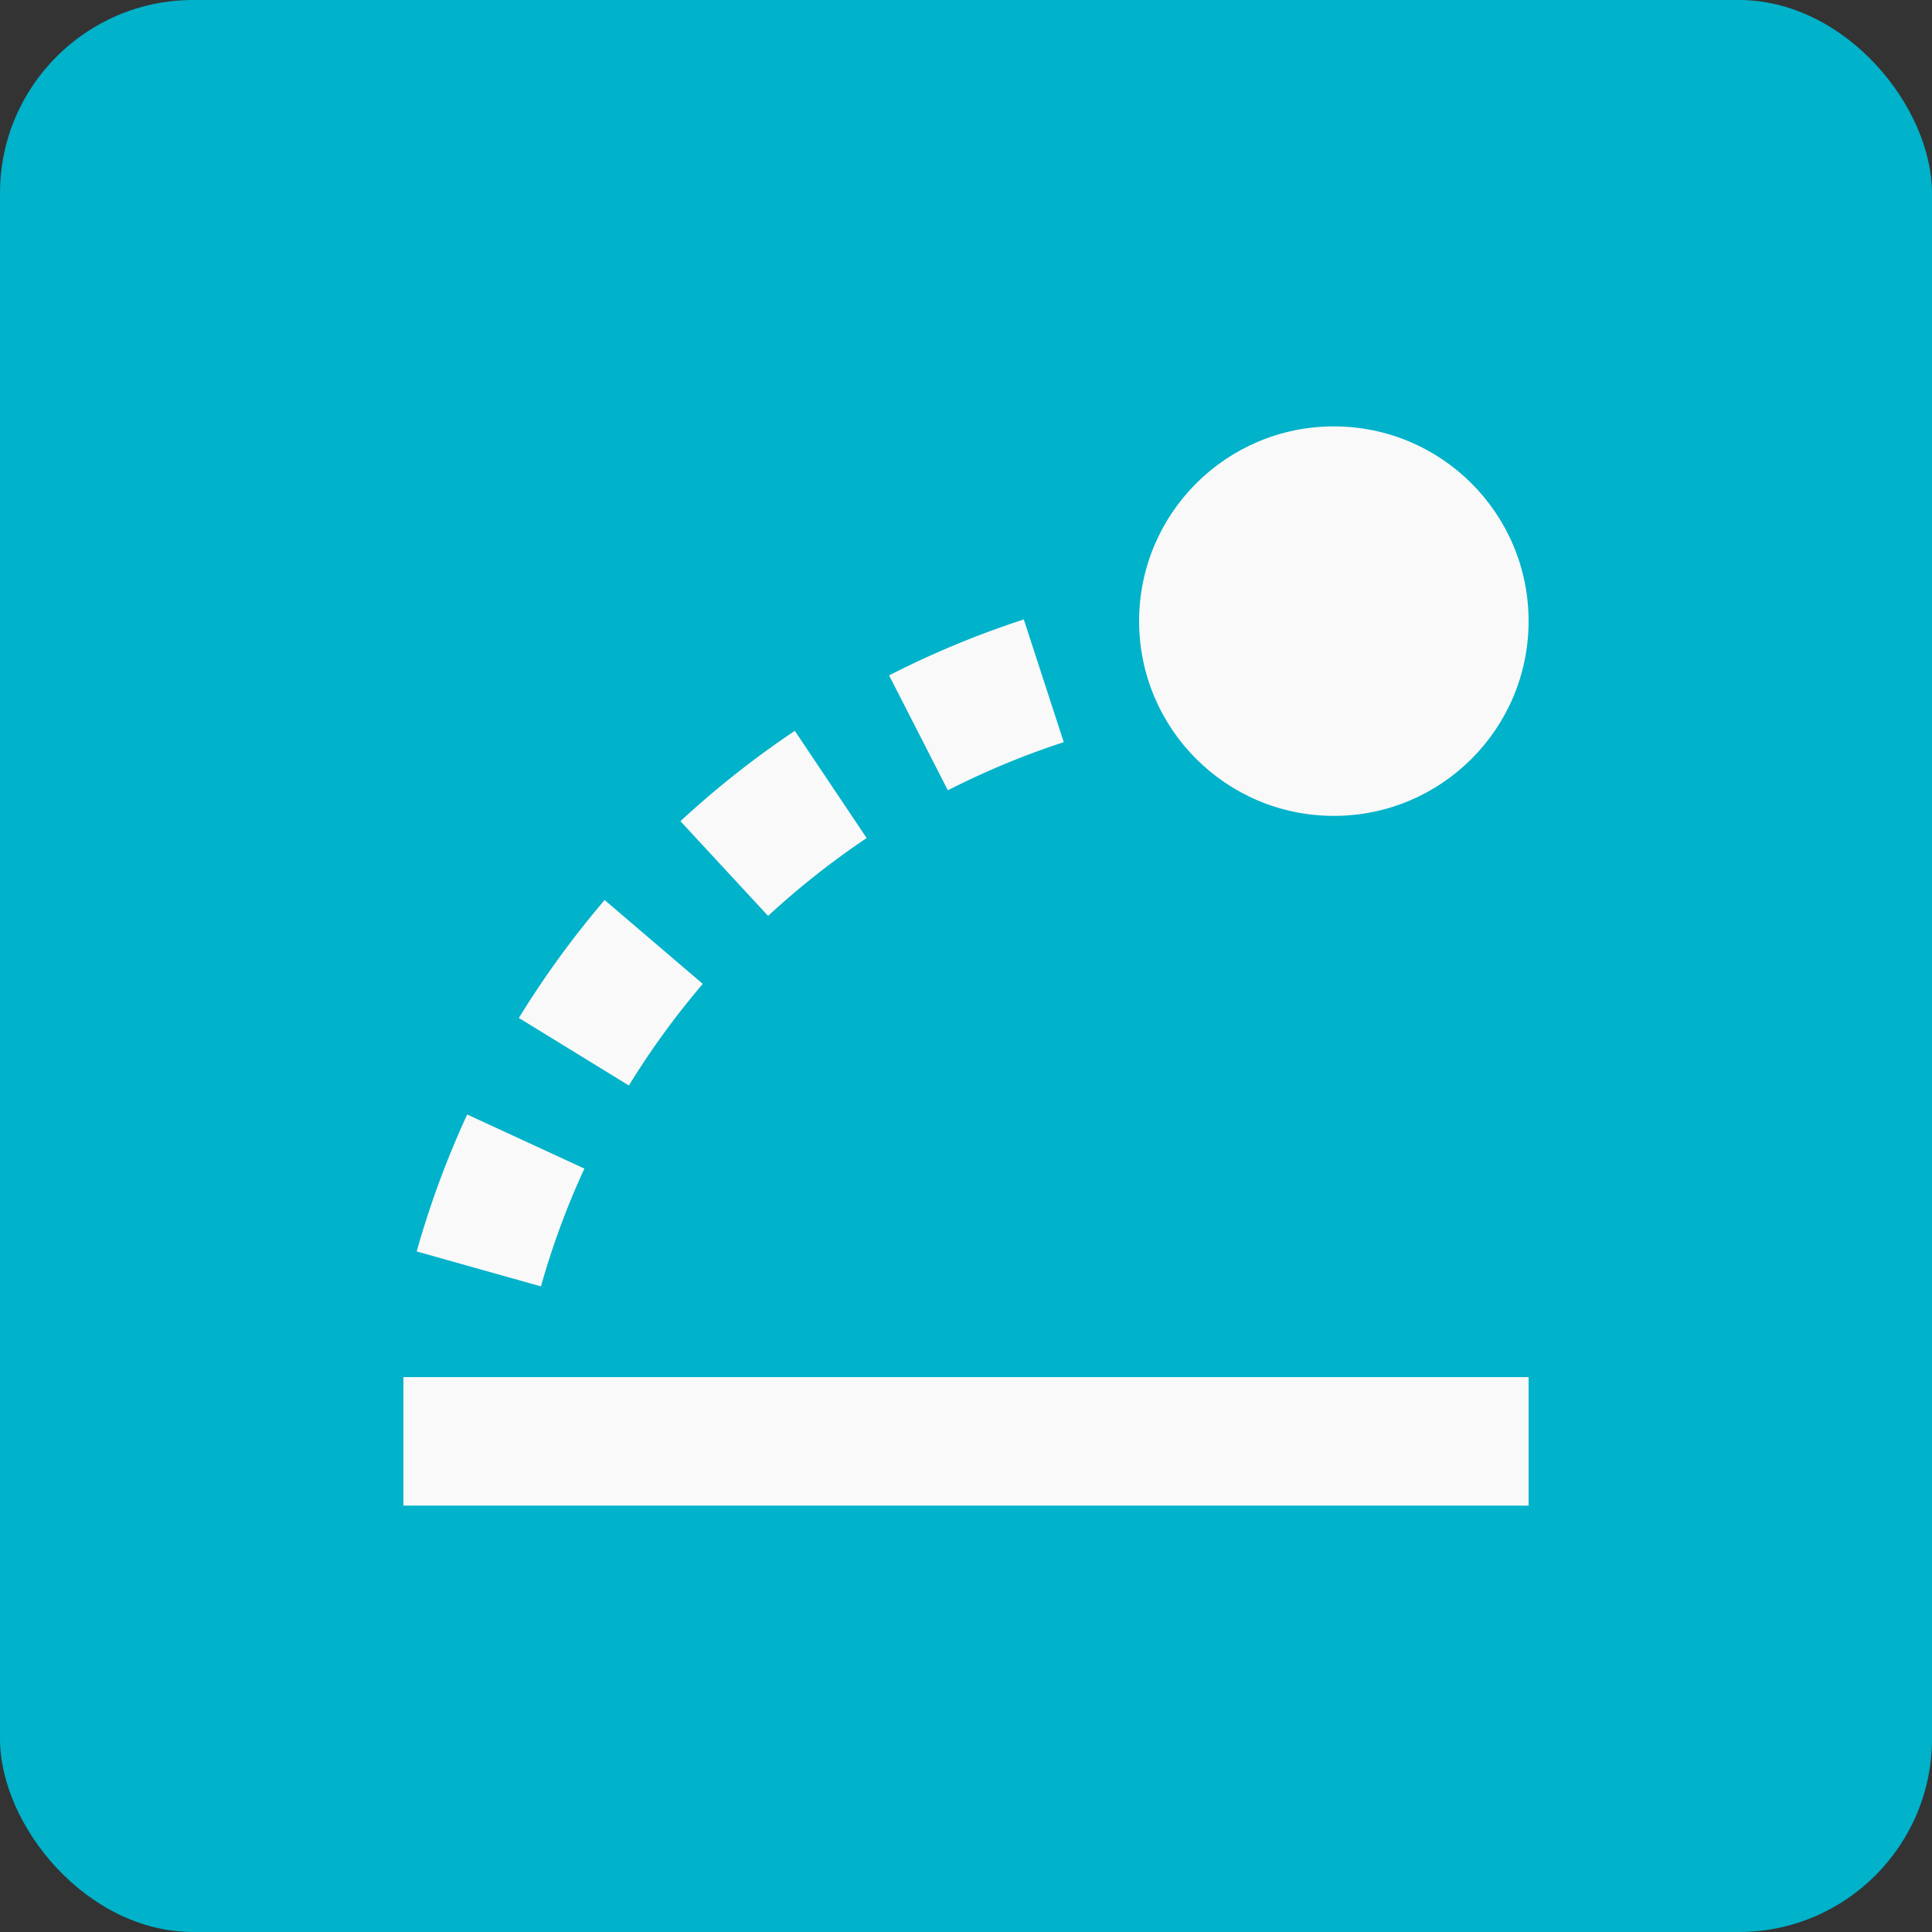
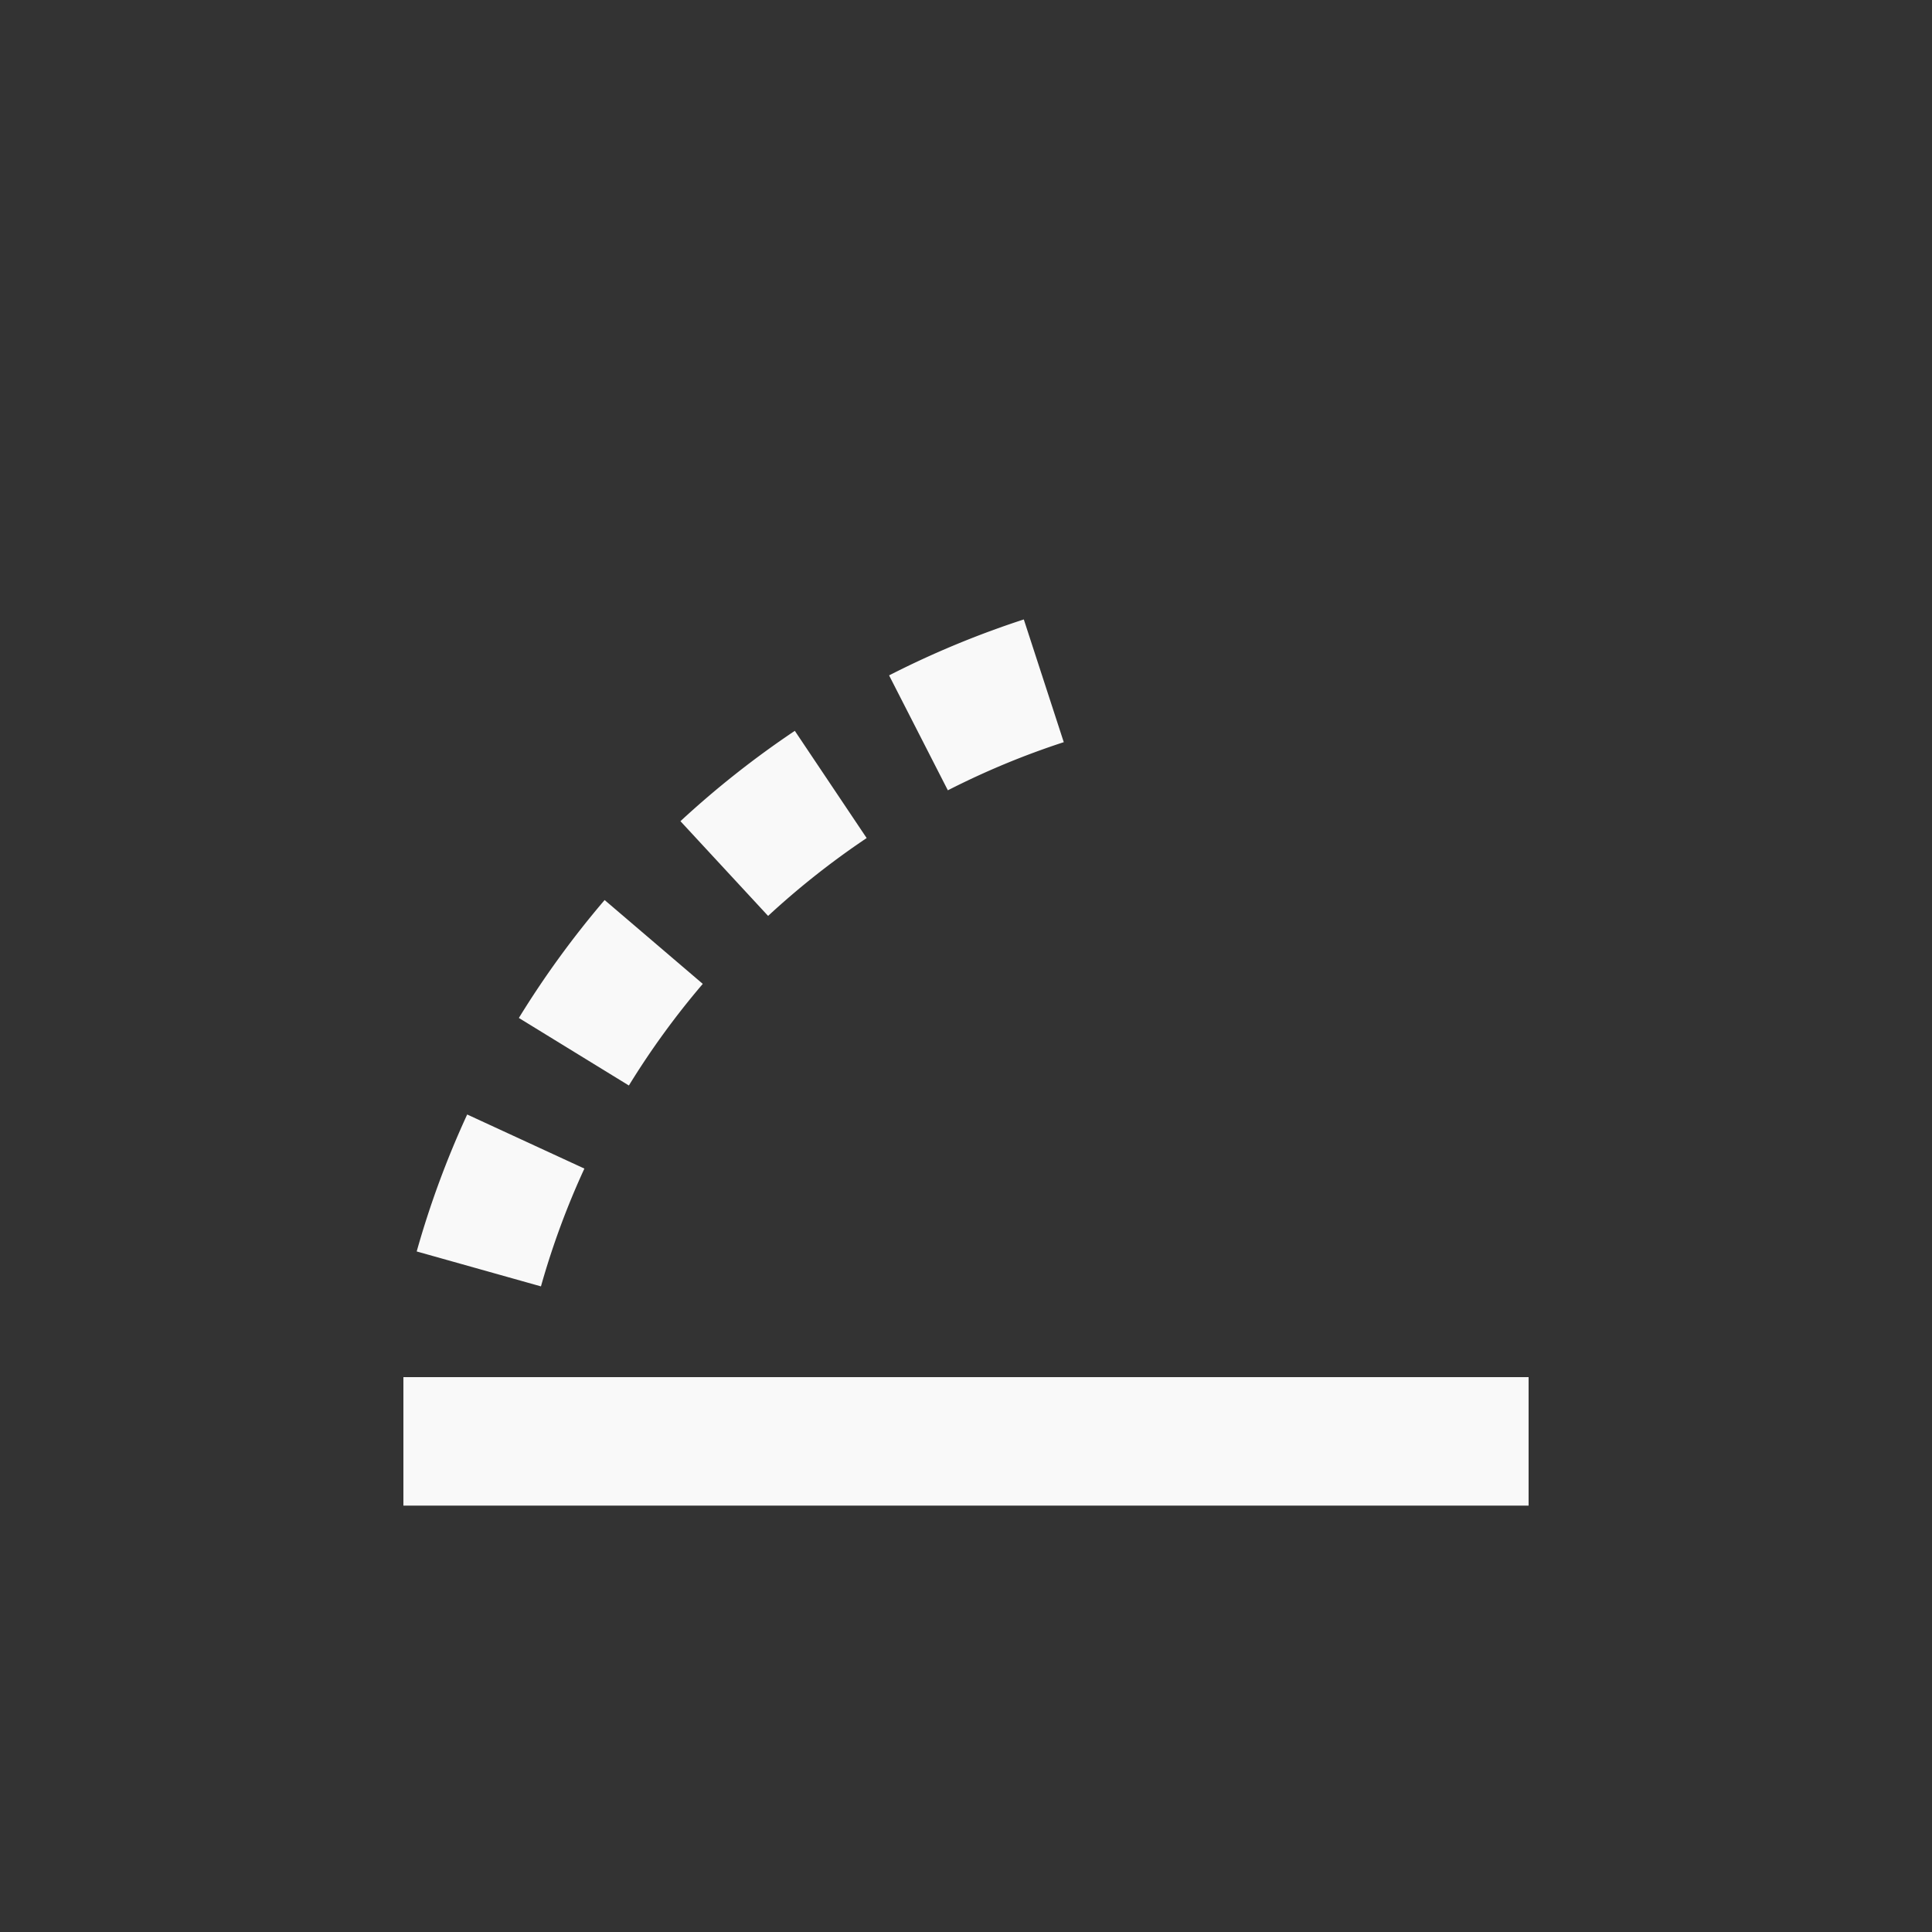
<svg xmlns="http://www.w3.org/2000/svg" xmlns:ns1="http://sodipodi.sourceforge.net/DTD/sodipodi-0.dtd" xmlns:ns2="http://www.inkscape.org/namespaces/inkscape" version="1.1" width="1000" height="1000">
  <rect width="100%" height="100%" fill="#333333" stroke="none" />
  <g clip-path="url(#SvgjsClipPath1107)">
-     <rect width="1000" height="1000" fill="#00b2ca" />
    <g transform="matrix(7,0,0,7,150,150)">
      <svg version="1.1" width="100" height="100">
        <svg version="1.1" width="100" height="100" id="svg3" ns1:docname="icon-white.svg" ns2:version="1.4 (e7c3feb1, 2024-10-09)">
          <defs id="defs3">
            <clipPath id="SvgjsClipPath1107">
              <rect width="1000" height="1000" x="0" y="0" rx="100" ry="100" />
            </clipPath>
          </defs>
          <ns1:namedview id="namedview3" pagecolor="#ffffff" bordercolor="#000000" borderopacity="0.25" ns2:showpageshadow="2" ns2:pageopacity="0.0" ns2:pagecheckerboard="0" ns2:deskcolor="#d1d1d1" ns2:zoom="7.7140786" ns2:cx="44.59379" ns2:cy="33.574975" ns2:window-width="1968" ns2:window-height="1425" ns2:window-x="0" ns2:window-y="25" ns2:window-maximized="0" ns2:current-layer="g2" />
          <svg viewBox="0 0 100 100" version="1.1" id="svg2" style="fill:#f9f9f9">
            <g stroke="none" fill="#ff5252" id="g2" style="fill:#f9f9f9">
              <path d="M 8.4 80.4 h 83.2 v 9.5 H 8.4 z" id="path1" style="fill:#f9f9f9" />
-               <circle cx="77.2" cy="24.5" r="14.4" id="circle1" style="fill:#f9f9f9" />
              <path d="M21.783 64.979l-8.666-3.999a68.457 68.457 0 00-3.734 10.127l9.188 2.583a59.002 59.002 0 013.212-8.711zM30.537 51.322l-7.258-6.199a69.204 69.204 0 00-6.342 8.719l8.135 4.994a59.672 59.672 0 015.465-7.514zM42.655 40.54l-5.313-7.929a69.237 69.237 0 00-8.457 6.681l6.482 7.005a59.743 59.743 0 017.288-5.757zM57.229 33.45l-2.954-9.076a68.5 68.5 0 00-9.962 4.137l4.345 8.498a59.173 59.173 0 018.571-3.559z" id="path2" style="fill:#f9f9f9" />
            </g>
          </svg>
          <style id="style2">@media (prefers-color-scheme: light) { :root { filter: none; } }
    @media (prefers-color-scheme: dark) { :root { filter: none; } }
</style>
        </svg>
      </svg>
    </g>
  </g>
</svg>